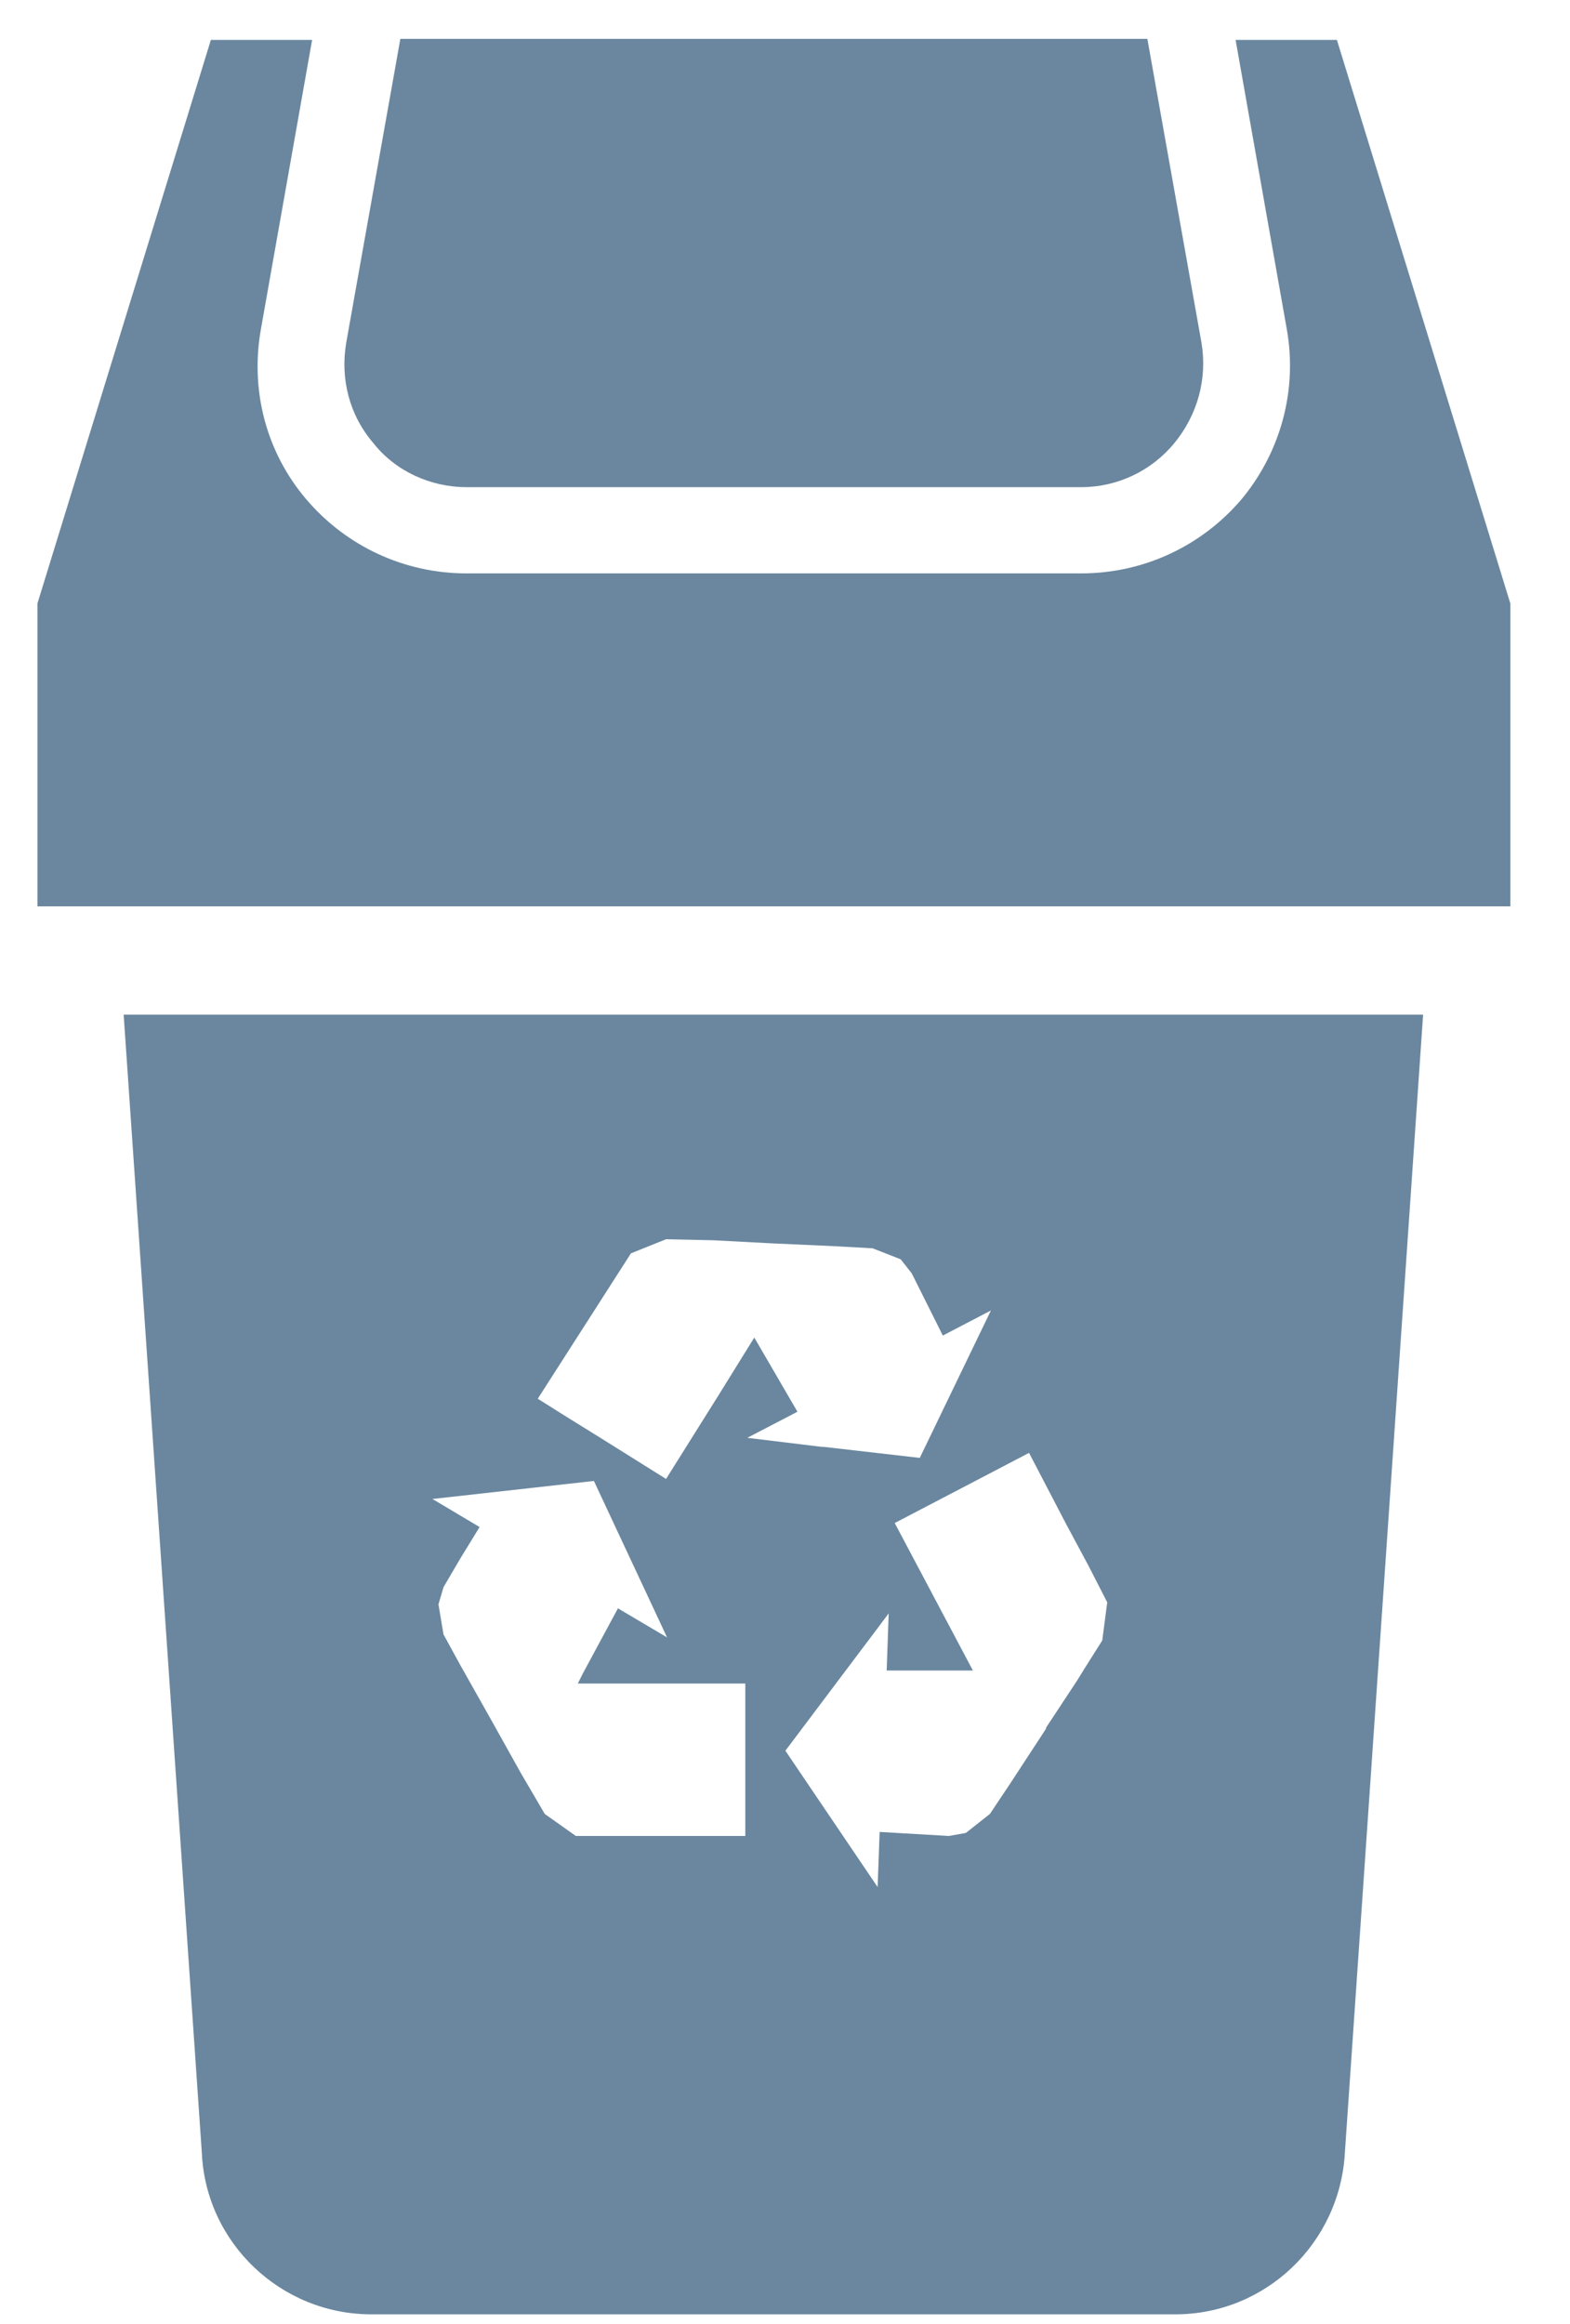
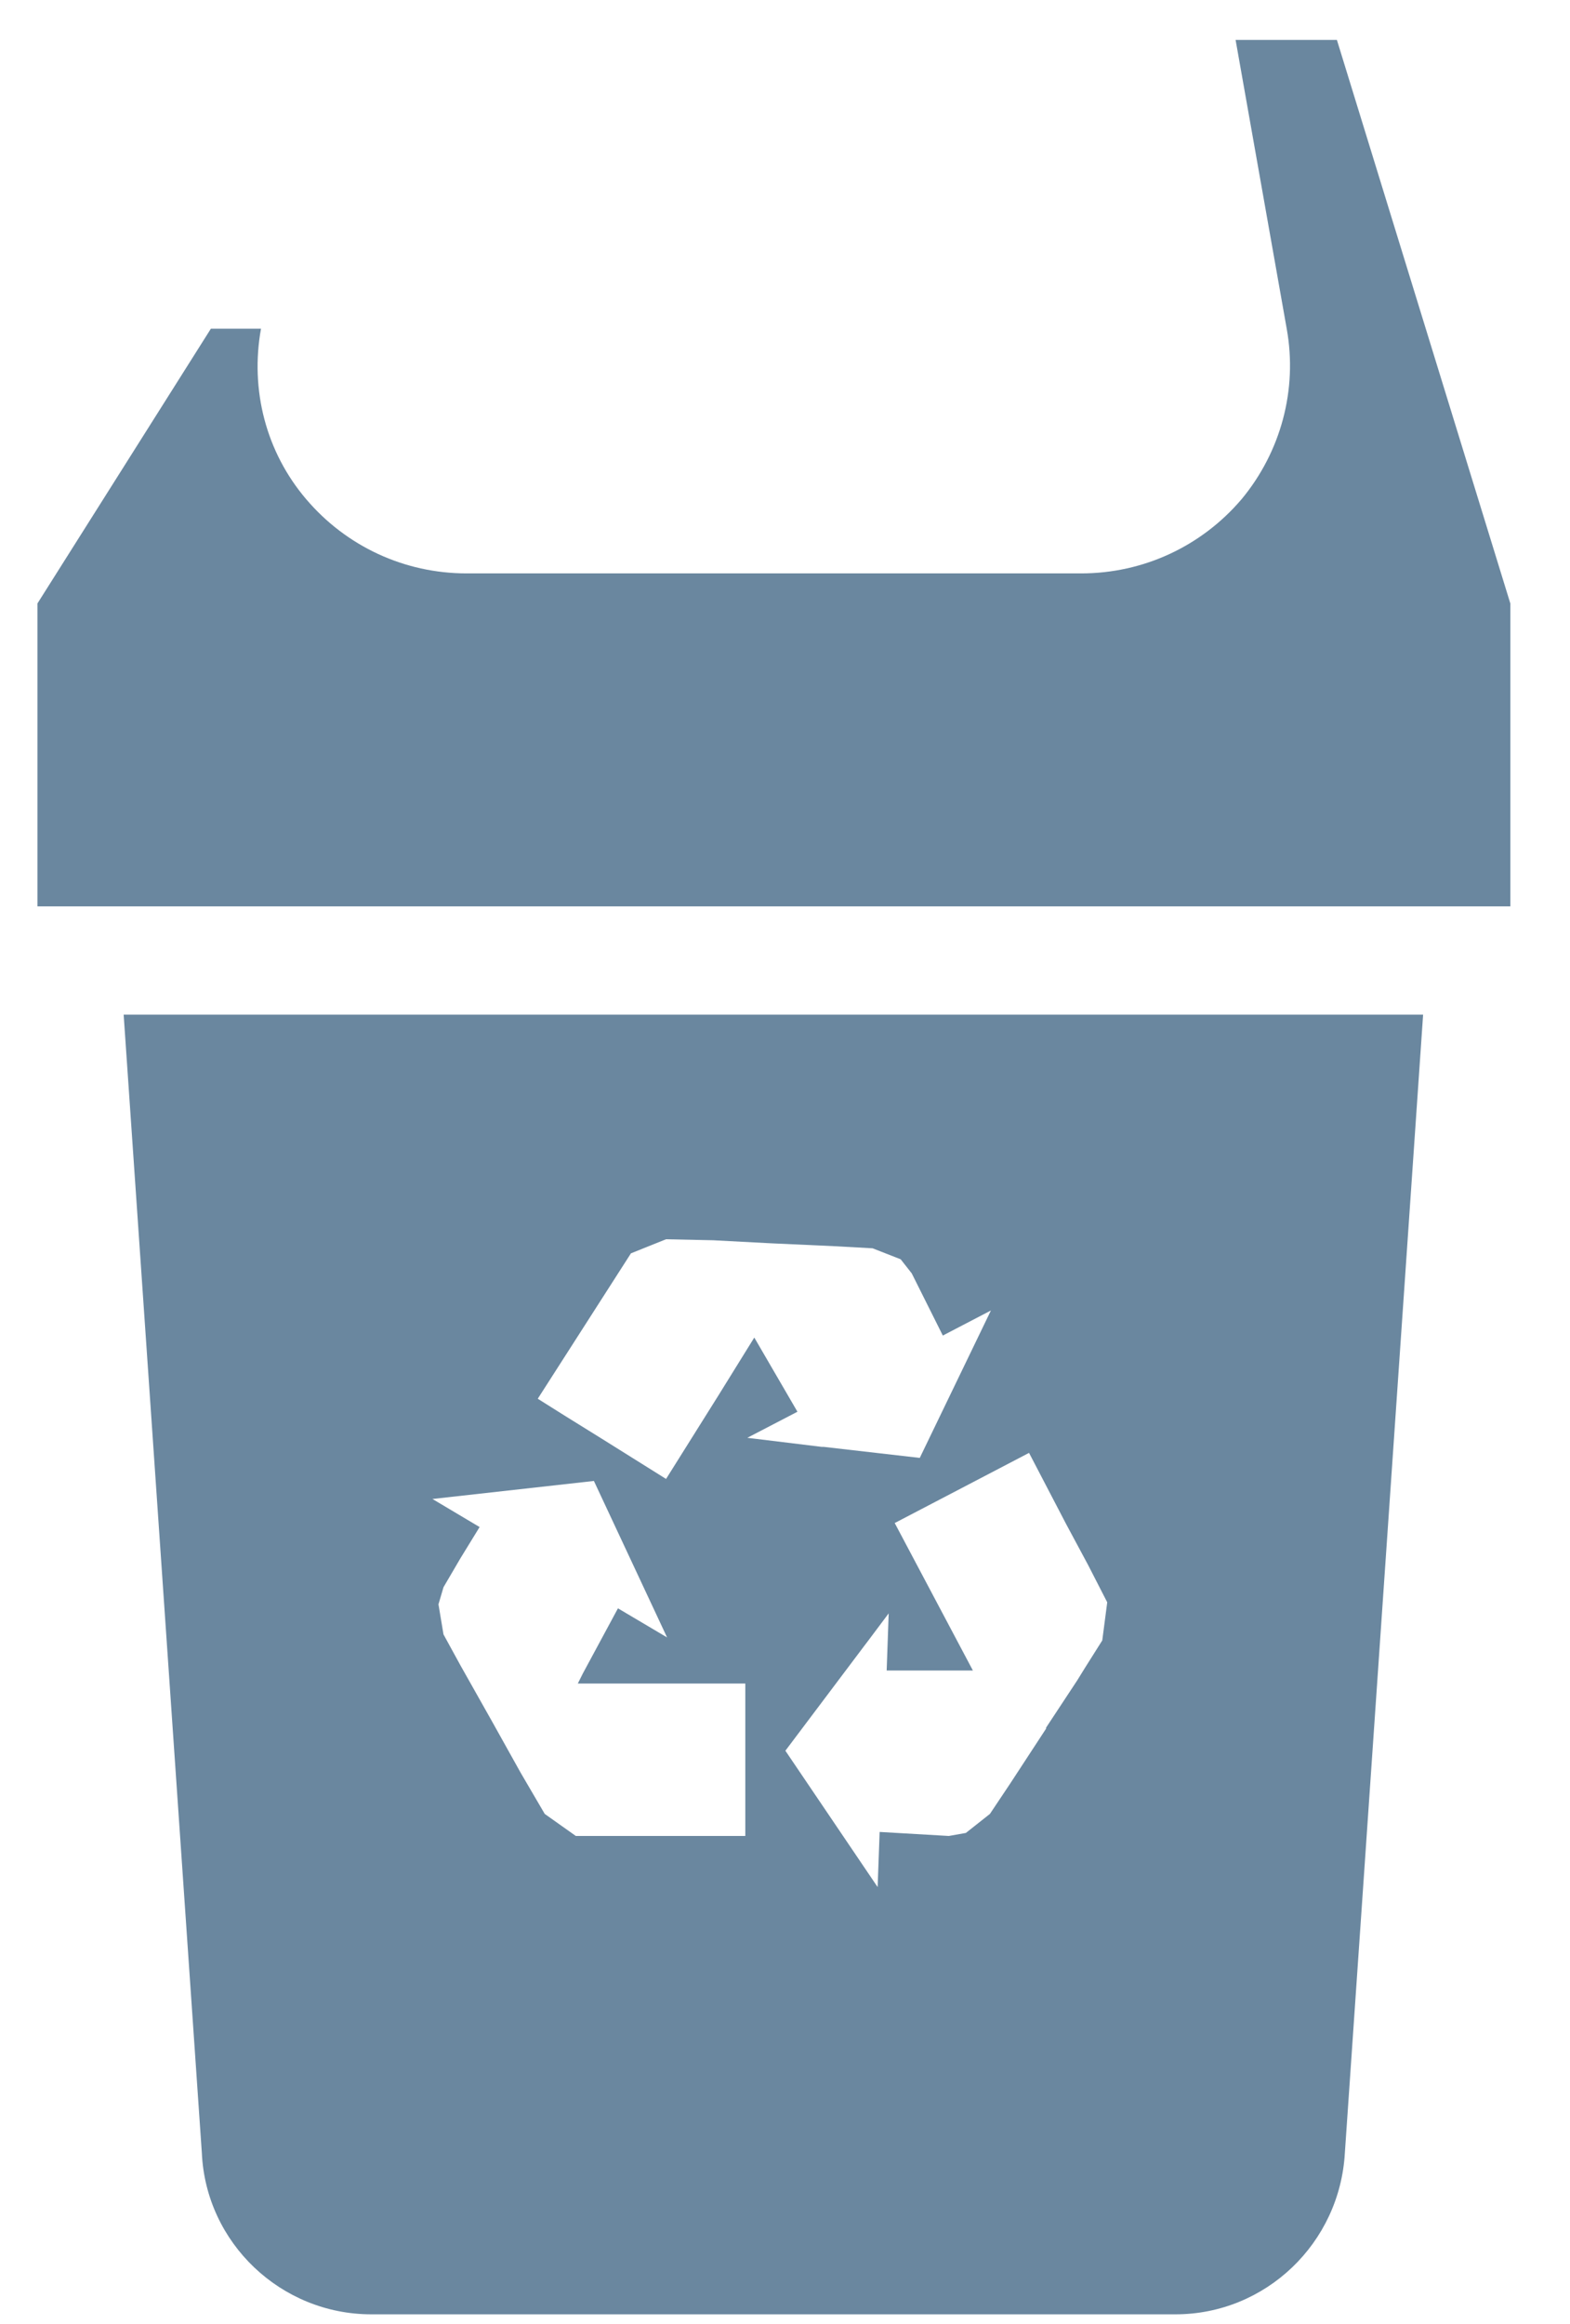
<svg xmlns="http://www.w3.org/2000/svg" width="25" height="37" viewBox="0 0 25 37" fill="none">
-   <path d="M7.429 7.756H17.216C17.791 7.756 18.334 7.5 18.701 7.053C19.068 6.606 19.228 6.031 19.132 5.457L18.27 0.619H6.375L5.513 5.457C5.417 6.031 5.561 6.606 5.944 7.053C6.295 7.5 6.854 7.756 7.429 7.756Z" fill="#6A879F" />
-   <path d="M21.288 0.635H19.675L20.489 5.233C20.665 6.207 20.393 7.197 19.771 7.947C19.132 8.698 18.206 9.129 17.216 9.129H7.429C6.439 9.129 5.513 8.698 4.875 7.947C4.236 7.197 3.98 6.207 4.156 5.233L4.97 0.635H3.358L0.596 9.608V14.43H24.05V9.608L21.288 0.635Z" fill="#6A879F" />
+   <path d="M21.288 0.635H19.675L20.489 5.233C20.665 6.207 20.393 7.197 19.771 7.947C19.132 8.698 18.206 9.129 17.216 9.129H7.429C6.439 9.129 5.513 8.698 4.875 7.947C4.236 7.197 3.98 6.207 4.156 5.233H3.358L0.596 9.608V14.43H24.05V9.608L21.288 0.635Z" fill="#6A879F" />
  <path d="M3.214 34.275C3.278 35.712 4.475 36.846 5.912 36.846H18.717C20.154 36.846 21.335 35.712 21.415 34.275L22.661 16.154H1.969L3.214 34.275ZM16.977 24.265L17.328 24.919L17.631 25.51L17.552 26.117L17.28 26.548L17.152 26.755L16.657 27.506V27.522L16.083 28.4L15.763 28.879L15.38 29.182L15.109 29.23L14.007 29.166L13.975 30.044L12.506 27.873L13.768 26.196L13.816 26.133L14.151 25.686L14.119 26.596H15.3H15.492L14.247 24.248L15.316 23.69L16.386 23.131L16.977 24.265ZM10.047 19.954L10.606 19.73L11.357 19.746L12.267 19.794L13.32 19.842L13.895 19.874L14.342 20.049L14.518 20.273L15.013 21.263L15.779 20.864L14.646 23.211L13.113 23.035H13.097H13.081L11.9 22.891L12.698 22.476L12.011 21.295L11.437 22.221L10.606 23.546L9.585 22.907L8.994 22.54L8.563 22.269L10.047 19.954ZM9.457 23.578L10.622 26.069L9.84 25.606L9.281 26.643L9.201 26.803H10.303H11.868V28.017V28.719V29.23H10.558H9.824H9.169L8.674 28.879L8.291 28.224L7.828 27.394L7.333 26.516L7.062 26.021L6.982 25.542L7.062 25.27L7.333 24.807L7.637 24.312L6.886 23.865L9.457 23.578Z" fill="#6A879F" />
</svg>